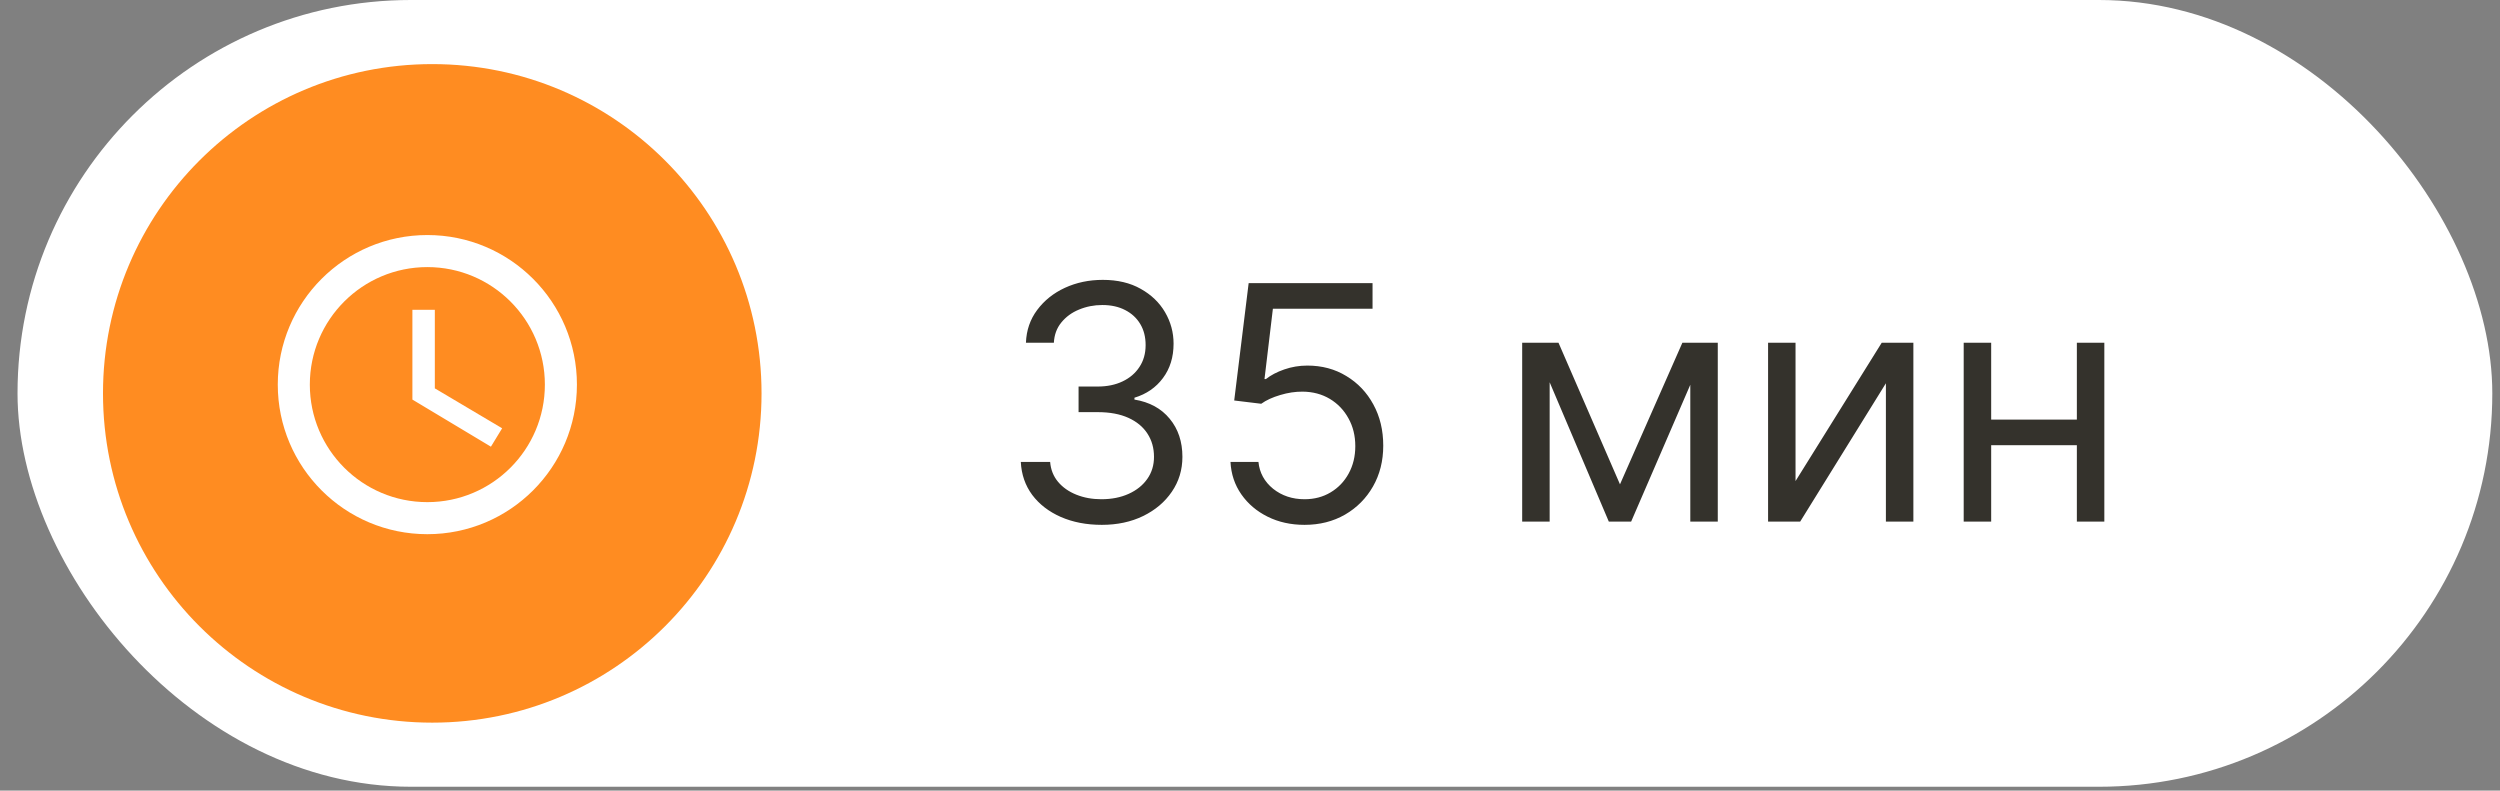
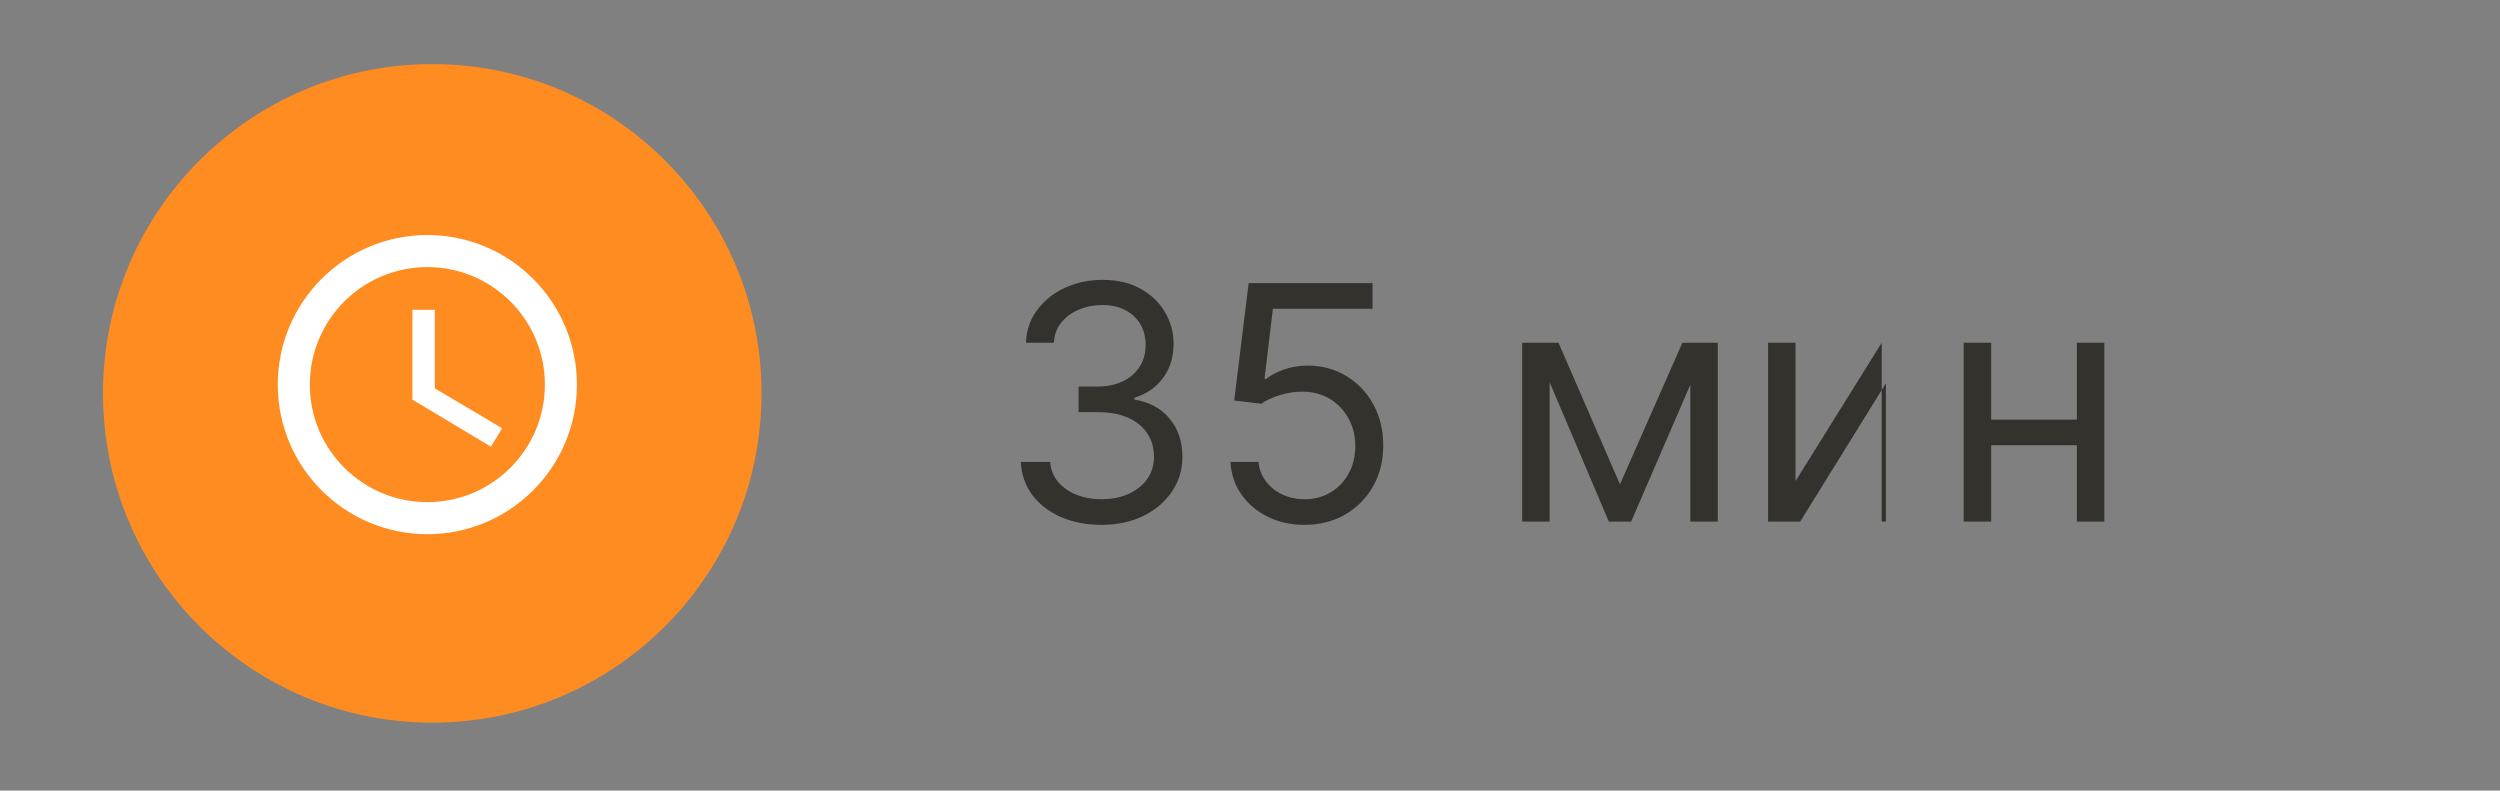
<svg xmlns="http://www.w3.org/2000/svg" width="117" height="37" viewBox="0 0 117 37" fill="none">
  <rect x="0" y="0" width="117" height="37" fill="#808080" stroke="none" />
-   <rect x="0.82" width="115.82" height="36.82" rx="18.41" fill="white" />
  <circle cx="20.23" cy="18.41" r="15.41" fill="#FF8C21" />
  <path fill-rule="evenodd" clip-rule="evenodd" d="M25.5 18C25.5 21.038 23.038 23.5 20 23.5C16.962 23.5 14.5 21.038 14.5 18C14.5 14.962 16.962 12.5 20 12.5C23.038 12.5 25.5 14.962 25.5 18ZM27 18C27 21.866 23.866 25 20 25C16.134 25 13 21.866 13 18C13 14.134 16.134 11 20 11C23.866 11 27 14.134 27 18ZM20.35 14.5V18.175L23.5 20.044L22.975 20.905L19.3 18.7V14.5H20.35Z" fill="white" />
-   <path d="M51.566 24.563C50.847 24.563 50.206 24.439 49.643 24.192C49.084 23.945 48.639 23.602 48.308 23.162C47.981 22.719 47.803 22.205 47.774 21.62H49.147C49.176 21.98 49.3 22.291 49.518 22.552C49.736 22.81 50.021 23.01 50.373 23.151C50.725 23.293 51.116 23.364 51.544 23.364C52.024 23.364 52.449 23.28 52.819 23.113C53.19 22.946 53.481 22.714 53.691 22.416C53.902 22.118 54.007 21.773 54.007 21.381C54.007 20.97 53.906 20.609 53.702 20.296C53.499 19.98 53.201 19.733 52.809 19.555C52.416 19.377 51.937 19.288 51.37 19.288H50.477V18.09H51.37C51.813 18.09 52.202 18.01 52.536 17.85C52.874 17.69 53.137 17.465 53.326 17.174C53.519 16.884 53.615 16.542 53.615 16.15C53.615 15.772 53.532 15.443 53.364 15.164C53.197 14.884 52.961 14.666 52.656 14.51C52.355 14.354 51.999 14.275 51.588 14.275C51.203 14.275 50.84 14.346 50.498 14.488C50.16 14.626 49.885 14.828 49.67 15.093C49.456 15.354 49.34 15.67 49.321 16.041H48.014C48.035 15.456 48.212 14.944 48.542 14.504C48.873 14.061 49.305 13.716 49.839 13.469C50.377 13.222 50.967 13.098 51.61 13.098C52.3 13.098 52.892 13.238 53.386 13.518C53.88 13.794 54.26 14.159 54.525 14.613C54.79 15.067 54.923 15.558 54.923 16.084C54.923 16.713 54.758 17.249 54.427 17.692C54.1 18.135 53.655 18.442 53.092 18.613V18.7C53.797 18.816 54.347 19.116 54.743 19.599C55.139 20.078 55.337 20.672 55.337 21.381C55.337 21.987 55.172 22.532 54.841 23.015C54.514 23.495 54.067 23.872 53.501 24.149C52.934 24.425 52.289 24.563 51.566 24.563ZM61.053 24.563C60.413 24.563 59.837 24.436 59.325 24.181C58.813 23.927 58.403 23.578 58.094 23.135C57.785 22.692 57.616 22.187 57.587 21.62H58.895C58.946 22.125 59.175 22.543 59.581 22.874C59.992 23.201 60.482 23.364 61.053 23.364C61.51 23.364 61.917 23.257 62.273 23.043C62.633 22.828 62.914 22.534 63.118 22.16C63.325 21.782 63.428 21.355 63.428 20.879C63.428 20.393 63.321 19.959 63.107 19.577C62.896 19.192 62.605 18.889 62.235 18.667C61.864 18.446 61.441 18.333 60.965 18.329C60.624 18.326 60.273 18.378 59.914 18.487C59.554 18.593 59.258 18.729 59.026 18.896L57.761 18.743L58.437 13.251H64.235V14.45H59.571L59.178 17.741H59.244C59.472 17.559 59.759 17.409 60.105 17.289C60.45 17.169 60.809 17.109 61.183 17.109C61.866 17.109 62.475 17.272 63.009 17.599C63.546 17.922 63.968 18.366 64.273 18.929C64.582 19.492 64.736 20.135 64.736 20.858C64.736 21.57 64.576 22.205 64.257 22.765C63.94 23.32 63.505 23.76 62.949 24.083C62.393 24.403 61.761 24.563 61.053 24.563ZM75.815 22.667L78.735 16.041H79.956L76.338 24.41H75.292L71.739 16.041H72.938L75.815 22.667ZM72.524 16.041V24.41H71.238V16.041H72.524ZM79.106 24.41V16.041H80.392V24.41H79.106ZM84.031 22.514L88.064 16.041H89.546V24.41H88.26V17.937L84.249 24.41H82.746V16.041H84.031V22.514ZM97.502 19.637V20.836H92.882V19.637H97.502ZM93.187 16.041V24.41H91.901V16.041H93.187ZM98.483 16.041V24.41H97.197V16.041H98.483Z" fill="#34322C" />
+   <path d="M51.566 24.563C50.847 24.563 50.206 24.439 49.643 24.192C49.084 23.945 48.639 23.602 48.308 23.162C47.981 22.719 47.803 22.205 47.774 21.62H49.147C49.176 21.98 49.3 22.291 49.518 22.552C49.736 22.81 50.021 23.01 50.373 23.151C50.725 23.293 51.116 23.364 51.544 23.364C52.024 23.364 52.449 23.28 52.819 23.113C53.19 22.946 53.481 22.714 53.691 22.416C53.902 22.118 54.007 21.773 54.007 21.381C54.007 20.97 53.906 20.609 53.702 20.296C53.499 19.98 53.201 19.733 52.809 19.555C52.416 19.377 51.937 19.288 51.37 19.288H50.477V18.09H51.37C51.813 18.09 52.202 18.01 52.536 17.85C52.874 17.69 53.137 17.465 53.326 17.174C53.519 16.884 53.615 16.542 53.615 16.15C53.615 15.772 53.532 15.443 53.364 15.164C53.197 14.884 52.961 14.666 52.656 14.51C52.355 14.354 51.999 14.275 51.588 14.275C51.203 14.275 50.84 14.346 50.498 14.488C50.16 14.626 49.885 14.828 49.67 15.093C49.456 15.354 49.34 15.67 49.321 16.041H48.014C48.035 15.456 48.212 14.944 48.542 14.504C48.873 14.061 49.305 13.716 49.839 13.469C50.377 13.222 50.967 13.098 51.61 13.098C52.3 13.098 52.892 13.238 53.386 13.518C53.88 13.794 54.26 14.159 54.525 14.613C54.79 15.067 54.923 15.558 54.923 16.084C54.923 16.713 54.758 17.249 54.427 17.692C54.1 18.135 53.655 18.442 53.092 18.613V18.7C53.797 18.816 54.347 19.116 54.743 19.599C55.139 20.078 55.337 20.672 55.337 21.381C55.337 21.987 55.172 22.532 54.841 23.015C54.514 23.495 54.067 23.872 53.501 24.149C52.934 24.425 52.289 24.563 51.566 24.563ZM61.053 24.563C60.413 24.563 59.837 24.436 59.325 24.181C58.813 23.927 58.403 23.578 58.094 23.135C57.785 22.692 57.616 22.187 57.587 21.62H58.895C58.946 22.125 59.175 22.543 59.581 22.874C59.992 23.201 60.482 23.364 61.053 23.364C61.51 23.364 61.917 23.257 62.273 23.043C62.633 22.828 62.914 22.534 63.118 22.16C63.325 21.782 63.428 21.355 63.428 20.879C63.428 20.393 63.321 19.959 63.107 19.577C62.896 19.192 62.605 18.889 62.235 18.667C61.864 18.446 61.441 18.333 60.965 18.329C60.624 18.326 60.273 18.378 59.914 18.487C59.554 18.593 59.258 18.729 59.026 18.896L57.761 18.743L58.437 13.251H64.235V14.45H59.571L59.178 17.741H59.244C59.472 17.559 59.759 17.409 60.105 17.289C60.45 17.169 60.809 17.109 61.183 17.109C61.866 17.109 62.475 17.272 63.009 17.599C63.546 17.922 63.968 18.366 64.273 18.929C64.582 19.492 64.736 20.135 64.736 20.858C64.736 21.57 64.576 22.205 64.257 22.765C63.94 23.32 63.505 23.76 62.949 24.083C62.393 24.403 61.761 24.563 61.053 24.563ZM75.815 22.667L78.735 16.041H79.956L76.338 24.41H75.292L71.739 16.041H72.938L75.815 22.667ZM72.524 16.041V24.41H71.238V16.041H72.524ZM79.106 24.41V16.041H80.392V24.41H79.106ZM84.031 22.514L88.064 16.041V24.41H88.26V17.937L84.249 24.41H82.746V16.041H84.031V22.514ZM97.502 19.637V20.836H92.882V19.637H97.502ZM93.187 16.041V24.41H91.901V16.041H93.187ZM98.483 16.041V24.41H97.197V16.041H98.483Z" fill="#34322C" />
</svg>